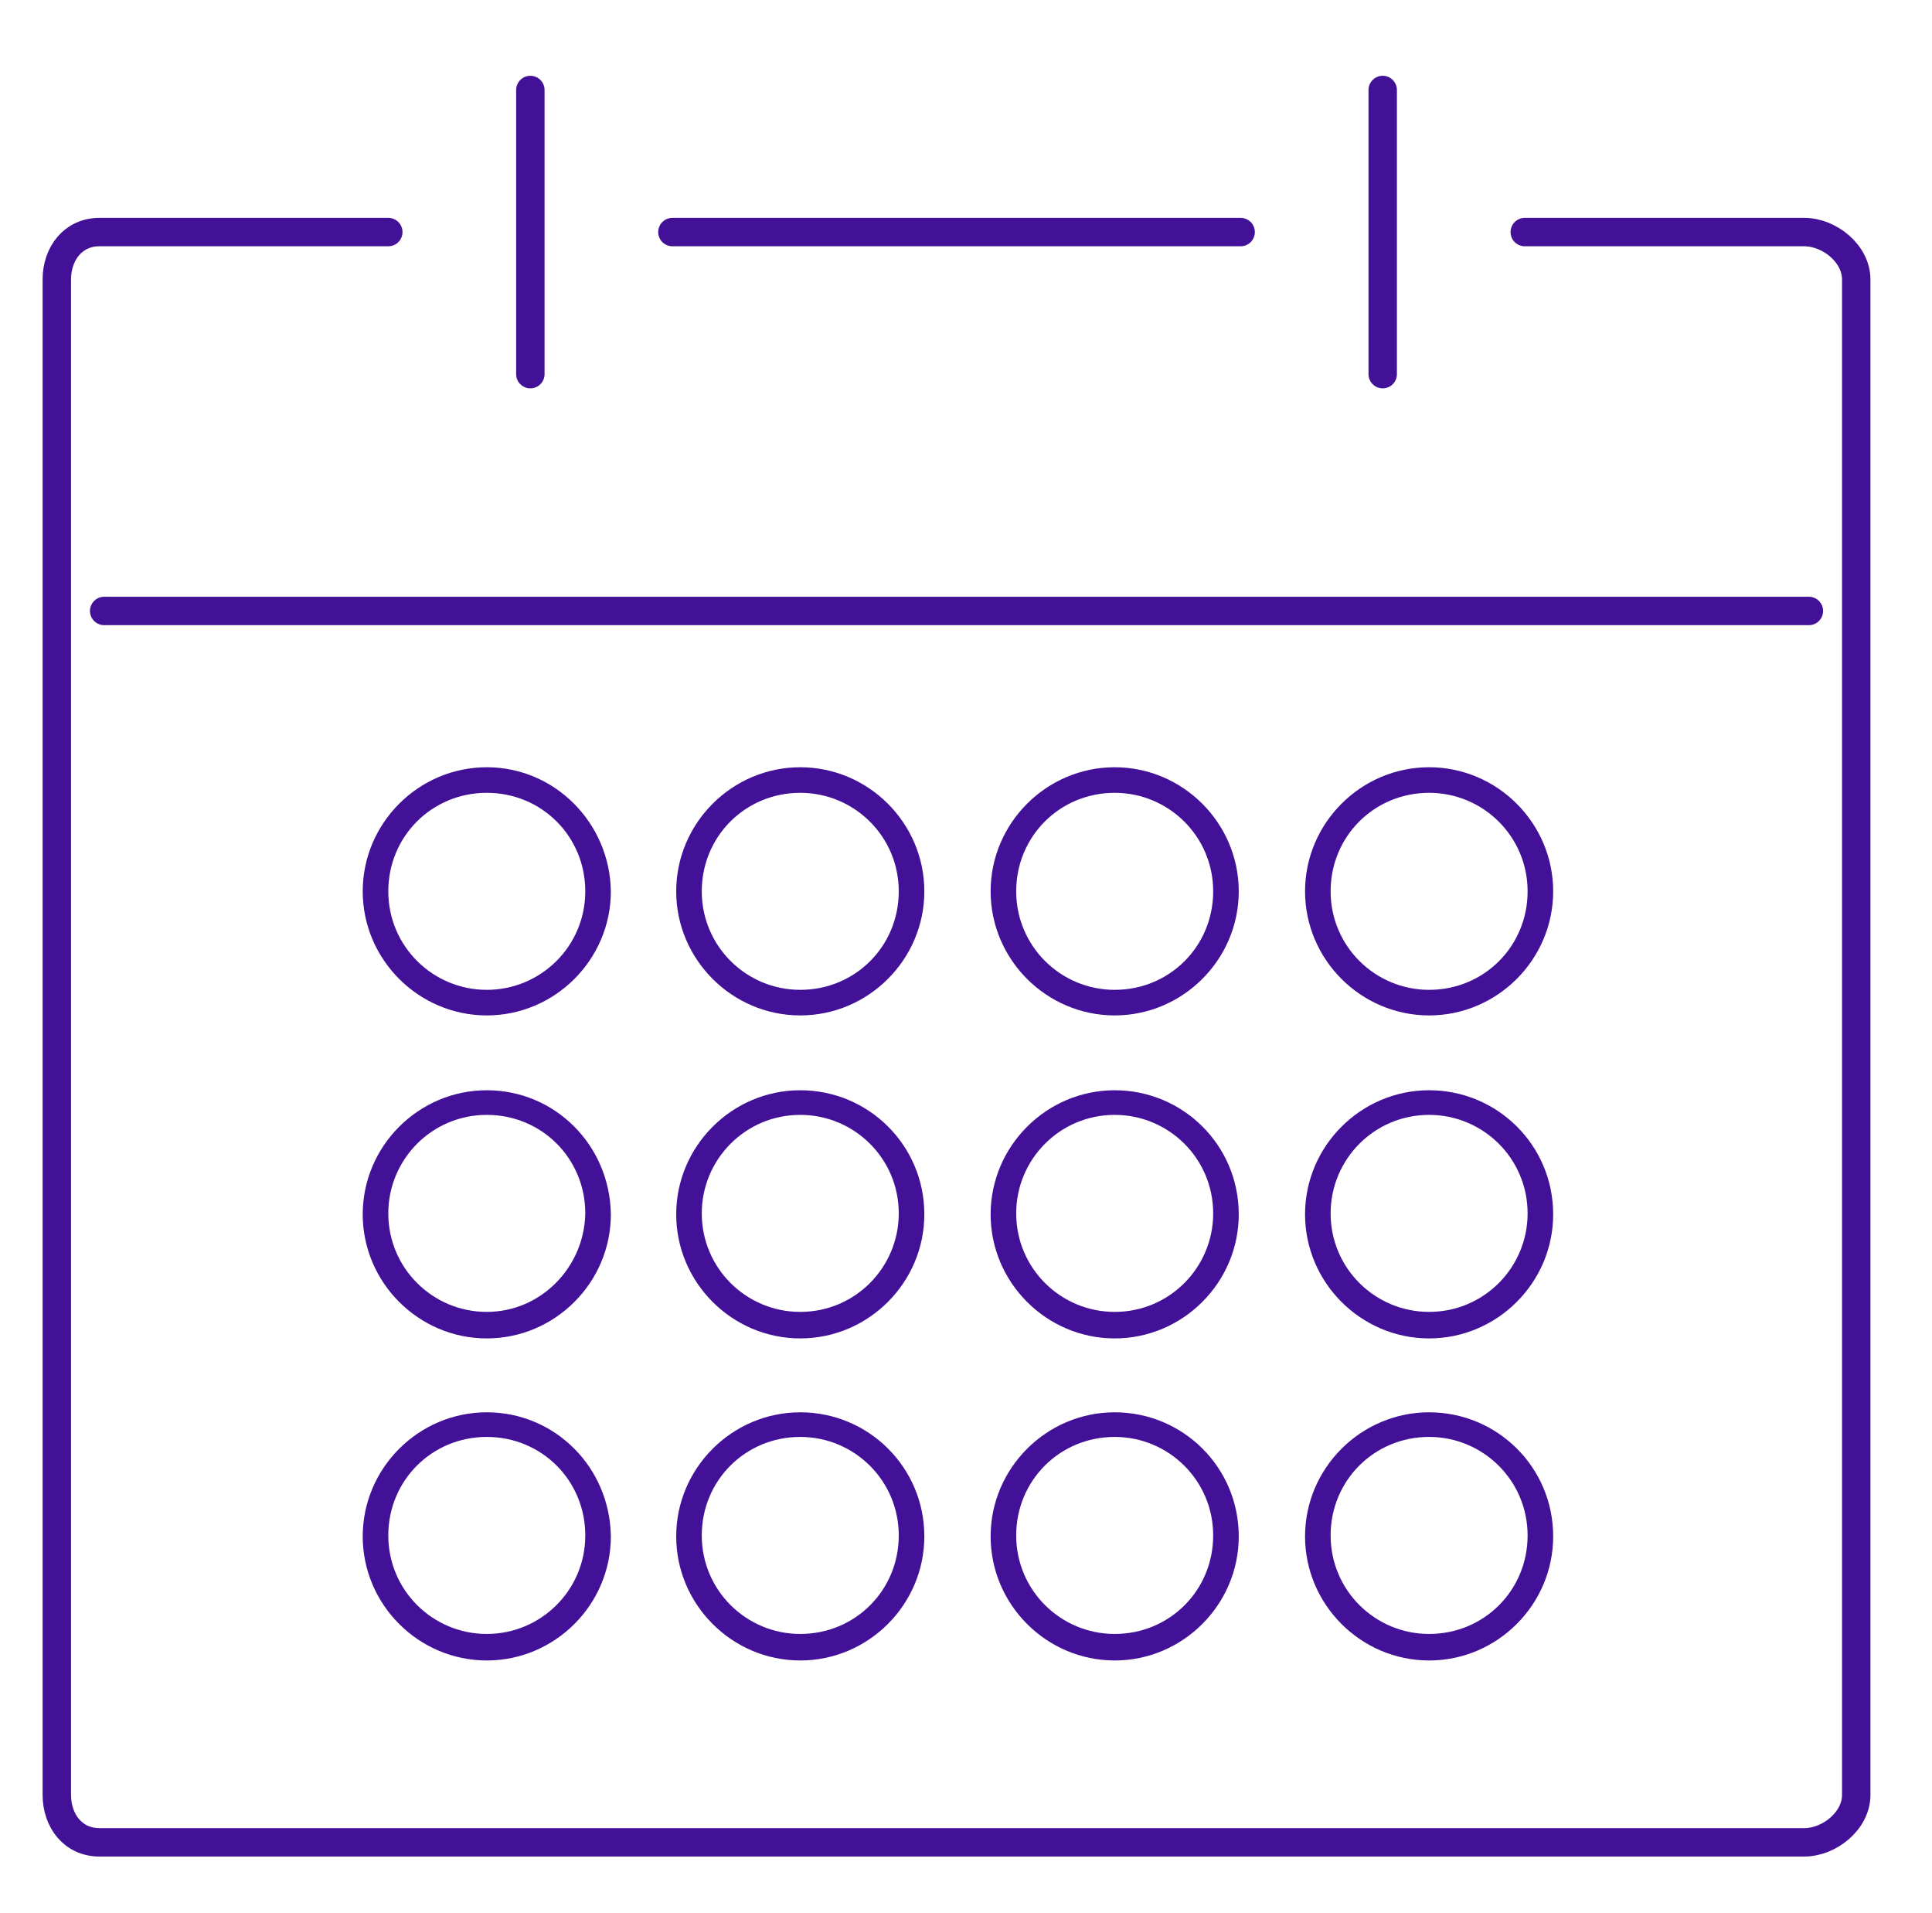
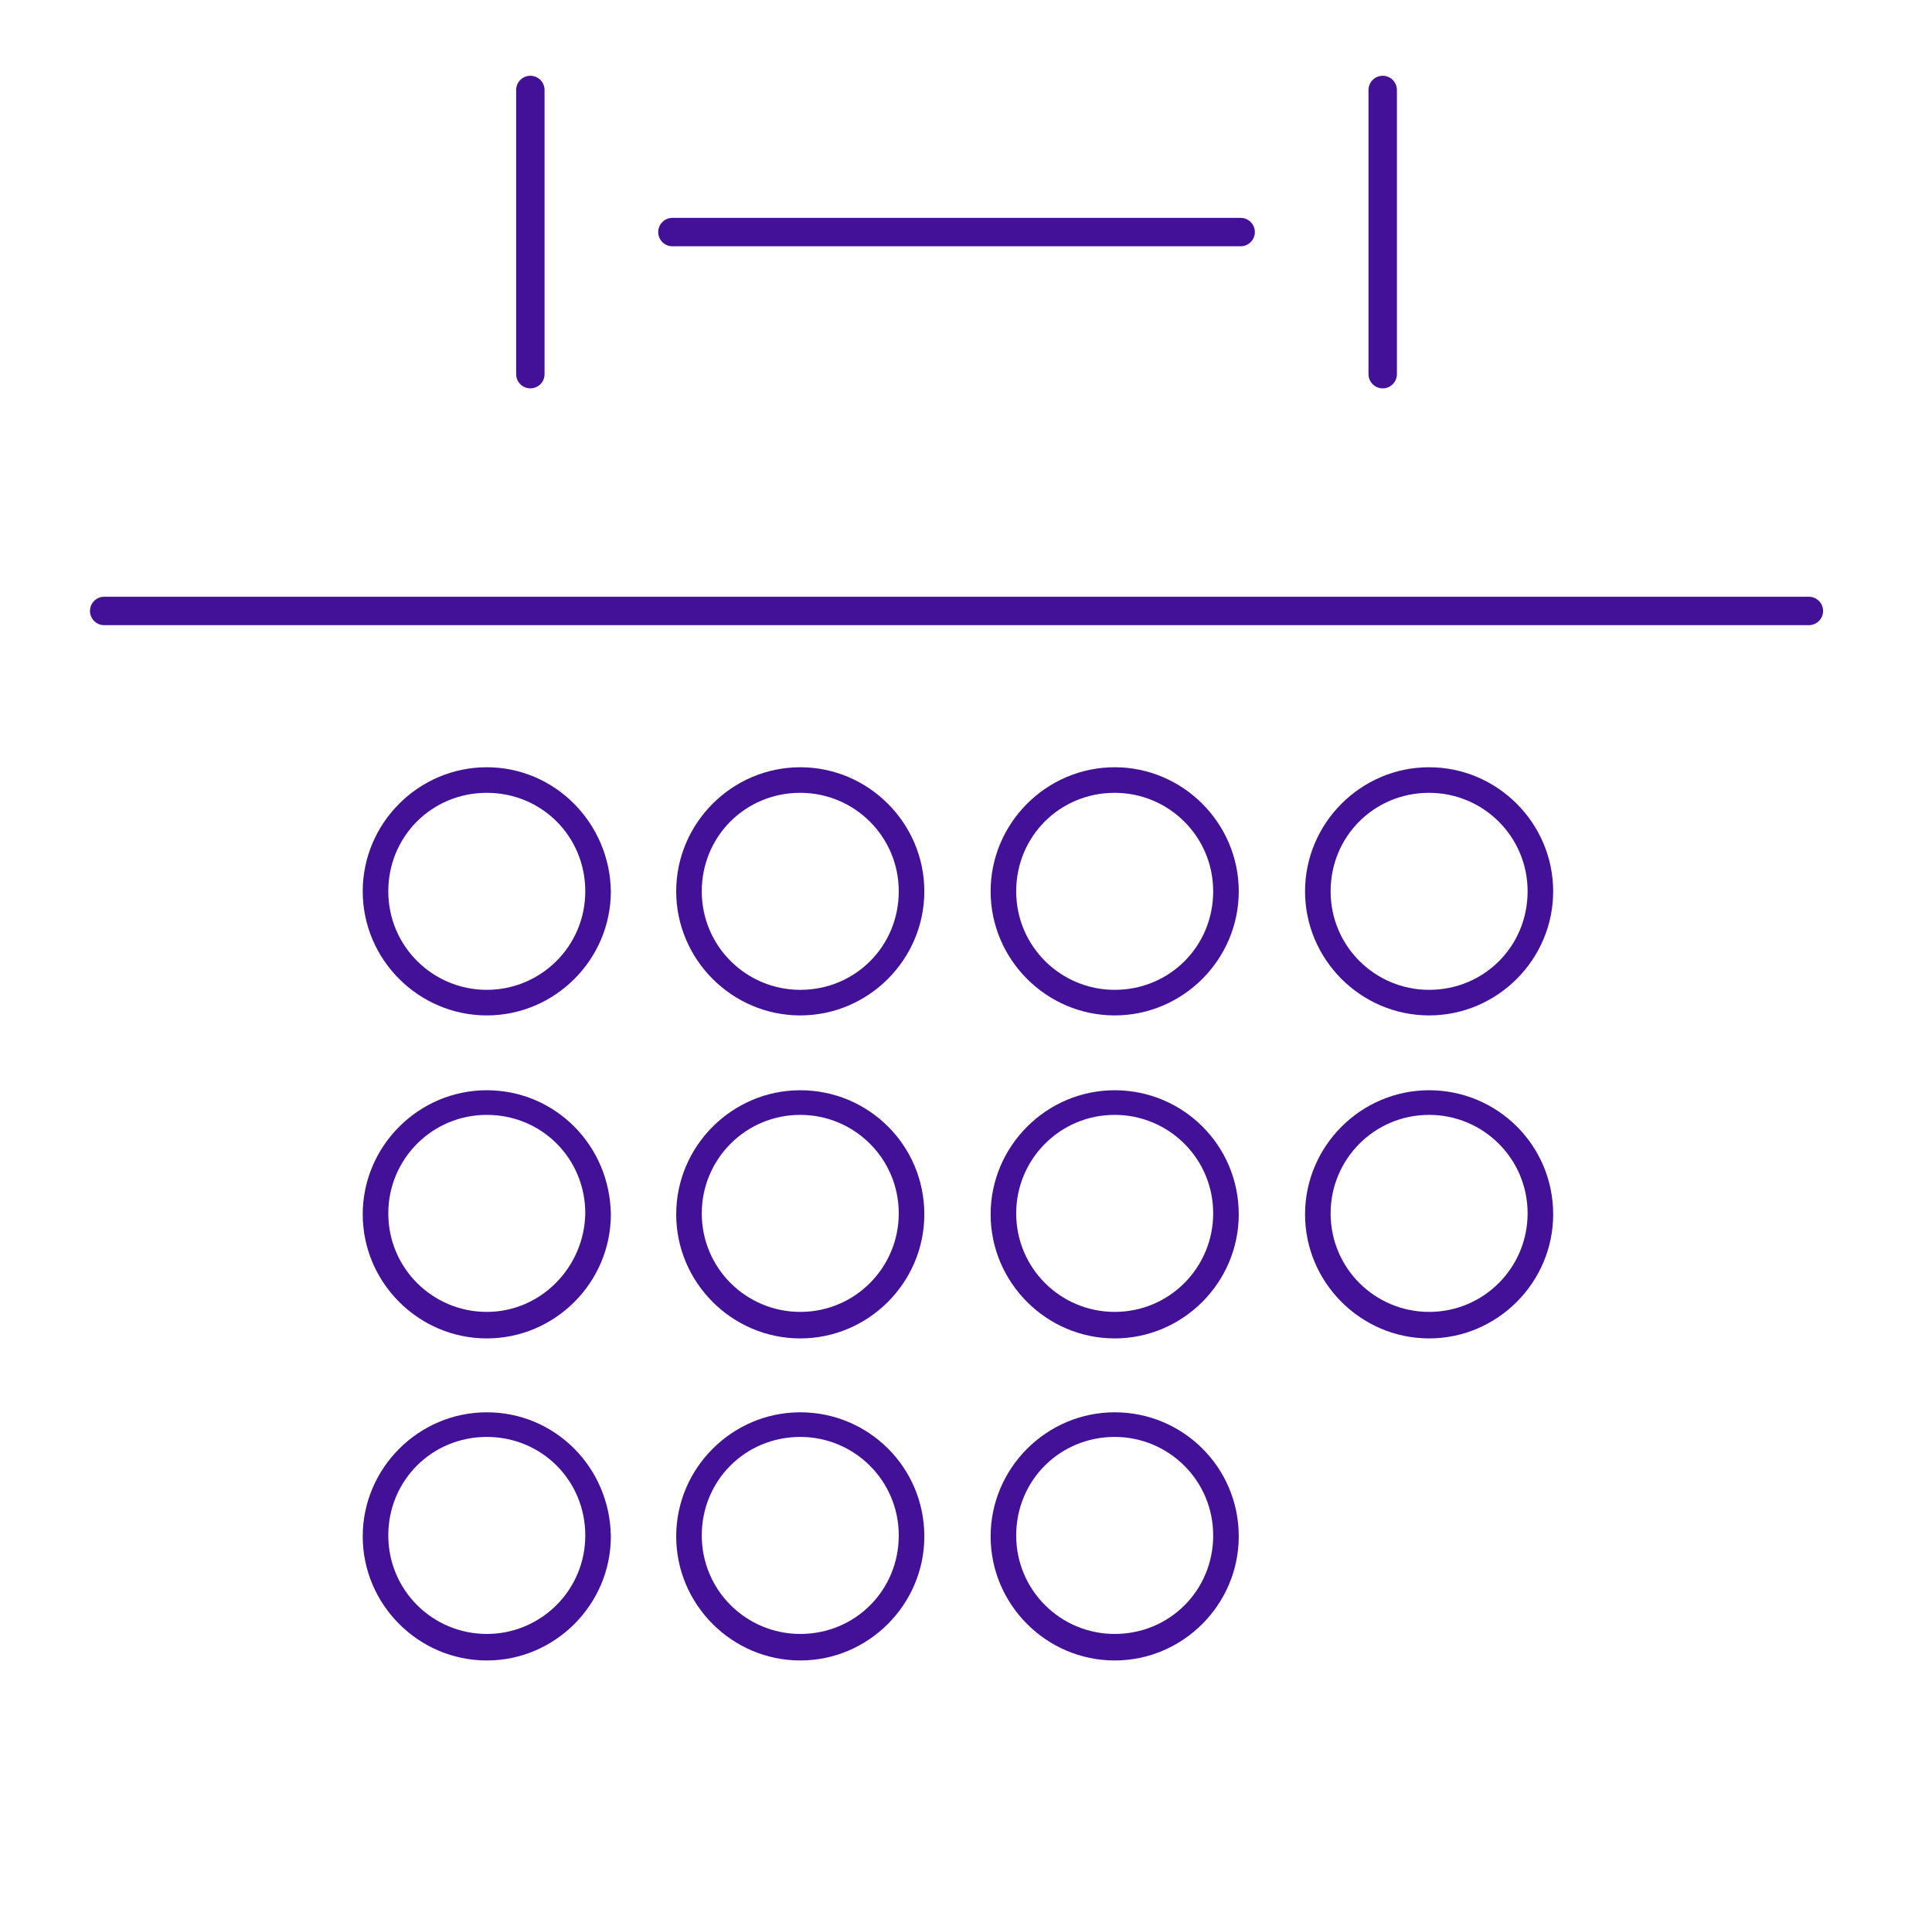
<svg xmlns="http://www.w3.org/2000/svg" version="1.1" id="Layer_2" x="0px" y="0px" viewBox="0 0 204 202" style="enable-background:new 0 0 204 202;" xml:space="preserve">
  <style type="text/css">
	.st0{fill:none;stroke:#431198;stroke-width:3;stroke-linecap:round;stroke-linejoin:round;stroke-miterlimit:10;}
	.st1{fill:#431198;}
</style>
  <g>
    <line class="st0" x1="11" y1="64.5" x2="191" y2="64.5" />
    <g>
      <line class="st0" x1="71" y1="24.5" x2="131" y2="24.5" />
      <line class="st0" x1="56" y1="39.5" x2="56" y2="9.5" />
      <line class="st0" x1="146" y1="39.5" x2="146" y2="9.5" />
-       <path class="st0" d="M41,24.5H10.5c-2.8,0-4.5,2.3-4.5,5v160c0,2.7,1.7,5,4.5,5h180c2.7,0,5.5-2.3,5.5-5v-160c0-2.7-2.8-5-5.5-5    H161" />
    </g>
    <path class="st1" d="M51.4,81c-7.2,0-13.1,5.9-13.1,13.1c0,7.2,5.9,13.1,13.1,13.1s13.1-5.9,13.1-13.1C64.4,86.9,58.6,81,51.4,81z    M51.4,104.5c-5.7,0-10.4-4.6-10.4-10.4s4.6-10.4,10.4-10.4s10.4,4.6,10.4,10.4S57.1,104.5,51.4,104.5z" />
    <path class="st1" d="M84.5,81c-7.2,0-13.1,5.9-13.1,13.1c0,7.2,5.9,13.1,13.1,13.1c7.2,0,13.1-5.9,13.1-13.1   C97.6,86.9,91.7,81,84.5,81z M84.5,104.5c-5.7,0-10.4-4.6-10.4-10.4s4.6-10.4,10.4-10.4c5.7,0,10.4,4.6,10.4,10.4   S90.3,104.5,84.5,104.5z" />
    <path class="st1" d="M117.7,81c-7.2,0-13.1,5.9-13.1,13.1c0,7.2,5.9,13.1,13.1,13.1c7.2,0,13.1-5.9,13.1-13.1   C130.8,86.9,124.9,81,117.7,81z M117.7,104.5c-5.7,0-10.4-4.6-10.4-10.4s4.6-10.4,10.4-10.4c5.7,0,10.4,4.6,10.4,10.4   S123.5,104.5,117.7,104.5z" />
    <path class="st1" d="M150.9,81c-7.2,0-13.1,5.9-13.1,13.1c0,7.2,5.9,13.1,13.1,13.1s13.1-5.9,13.1-13.1C164,86.9,158.1,81,150.9,81   z M150.9,104.5c-5.7,0-10.4-4.6-10.4-10.4s4.6-10.4,10.4-10.4c5.7,0,10.4,4.6,10.4,10.4S156.7,104.5,150.9,104.5z" />
    <path class="st1" d="M51.4,115.1c-7.2,0-13.1,5.9-13.1,13.1c0,7.2,5.9,13.1,13.1,13.1s13.1-5.9,13.1-13.1   C64.4,120.9,58.6,115.1,51.4,115.1z M51.4,138.5c-5.7,0-10.4-4.6-10.4-10.4c0-5.7,4.6-10.4,10.4-10.4s10.4,4.6,10.4,10.4   C61.7,133.8,57.1,138.5,51.4,138.5z" />
    <path class="st1" d="M84.5,115.1c-7.2,0-13.1,5.9-13.1,13.1c0,7.2,5.9,13.1,13.1,13.1c7.2,0,13.1-5.9,13.1-13.1   C97.6,120.9,91.7,115.1,84.5,115.1z M84.5,138.5c-5.7,0-10.4-4.6-10.4-10.4c0-5.7,4.6-10.4,10.4-10.4c5.7,0,10.4,4.6,10.4,10.4   C94.9,133.8,90.3,138.5,84.5,138.5z" />
    <path class="st1" d="M117.7,115.1c-7.2,0-13.1,5.9-13.1,13.1c0,7.2,5.9,13.1,13.1,13.1c7.2,0,13.1-5.9,13.1-13.1   C130.8,120.9,124.9,115.1,117.7,115.1z M117.7,138.5c-5.7,0-10.4-4.6-10.4-10.4c0-5.7,4.6-10.4,10.4-10.4c5.7,0,10.4,4.6,10.4,10.4   C128.1,133.8,123.5,138.5,117.7,138.5z" />
-     <path class="st1" d="M150.9,115.1c-7.2,0-13.1,5.9-13.1,13.1c0,7.2,5.9,13.1,13.1,13.1s13.1-5.9,13.1-13.1   C164,120.9,158.1,115.1,150.9,115.1z M150.9,138.5c-5.7,0-10.4-4.6-10.4-10.4c0-5.7,4.6-10.4,10.4-10.4c5.7,0,10.4,4.6,10.4,10.4   C161.3,133.8,156.7,138.5,150.9,138.5z" />
+     <path class="st1" d="M150.9,115.1c-7.2,0-13.1,5.9-13.1,13.1c0,7.2,5.9,13.1,13.1,13.1s13.1-5.9,13.1-13.1   C164,120.9,158.1,115.1,150.9,115.1z M150.9,138.5c-5.7,0-10.4-4.6-10.4-10.4c0-5.7,4.6-10.4,10.4-10.4c5.7,0,10.4,4.6,10.4,10.4   C161.3,133.8,156.7,138.5,150.9,138.5" />
    <path class="st1" d="M51.4,149.1c-7.2,0-13.1,5.9-13.1,13.1c0,7.2,5.9,13.1,13.1,13.1s13.1-5.9,13.1-13.1   C64.4,154.9,58.6,149.1,51.4,149.1z M51.4,172.5c-5.7,0-10.4-4.6-10.4-10.4s4.6-10.4,10.4-10.4s10.4,4.6,10.4,10.4   S57.1,172.5,51.4,172.5z" />
    <path class="st1" d="M84.5,149.1c-7.2,0-13.1,5.9-13.1,13.1c0,7.2,5.9,13.1,13.1,13.1c7.2,0,13.1-5.9,13.1-13.1   C97.6,154.9,91.7,149.1,84.5,149.1z M84.5,172.5c-5.7,0-10.4-4.6-10.4-10.4s4.6-10.4,10.4-10.4c5.7,0,10.4,4.6,10.4,10.4   S90.3,172.5,84.5,172.5z" />
    <path class="st1" d="M117.7,149.1c-7.2,0-13.1,5.9-13.1,13.1c0,7.2,5.9,13.1,13.1,13.1c7.2,0,13.1-5.9,13.1-13.1   C130.8,154.9,124.9,149.1,117.7,149.1z M117.7,172.5c-5.7,0-10.4-4.6-10.4-10.4s4.6-10.4,10.4-10.4c5.7,0,10.4,4.6,10.4,10.4   S123.5,172.5,117.7,172.5z" />
-     <path class="st1" d="M150.9,149.1c-7.2,0-13.1,5.9-13.1,13.1c0,7.2,5.9,13.1,13.1,13.1s13.1-5.9,13.1-13.1   C164,154.9,158.1,149.1,150.9,149.1z M150.9,172.5c-5.7,0-10.4-4.6-10.4-10.4s4.6-10.4,10.4-10.4c5.7,0,10.4,4.6,10.4,10.4   S156.7,172.5,150.9,172.5z" />
  </g>
</svg>